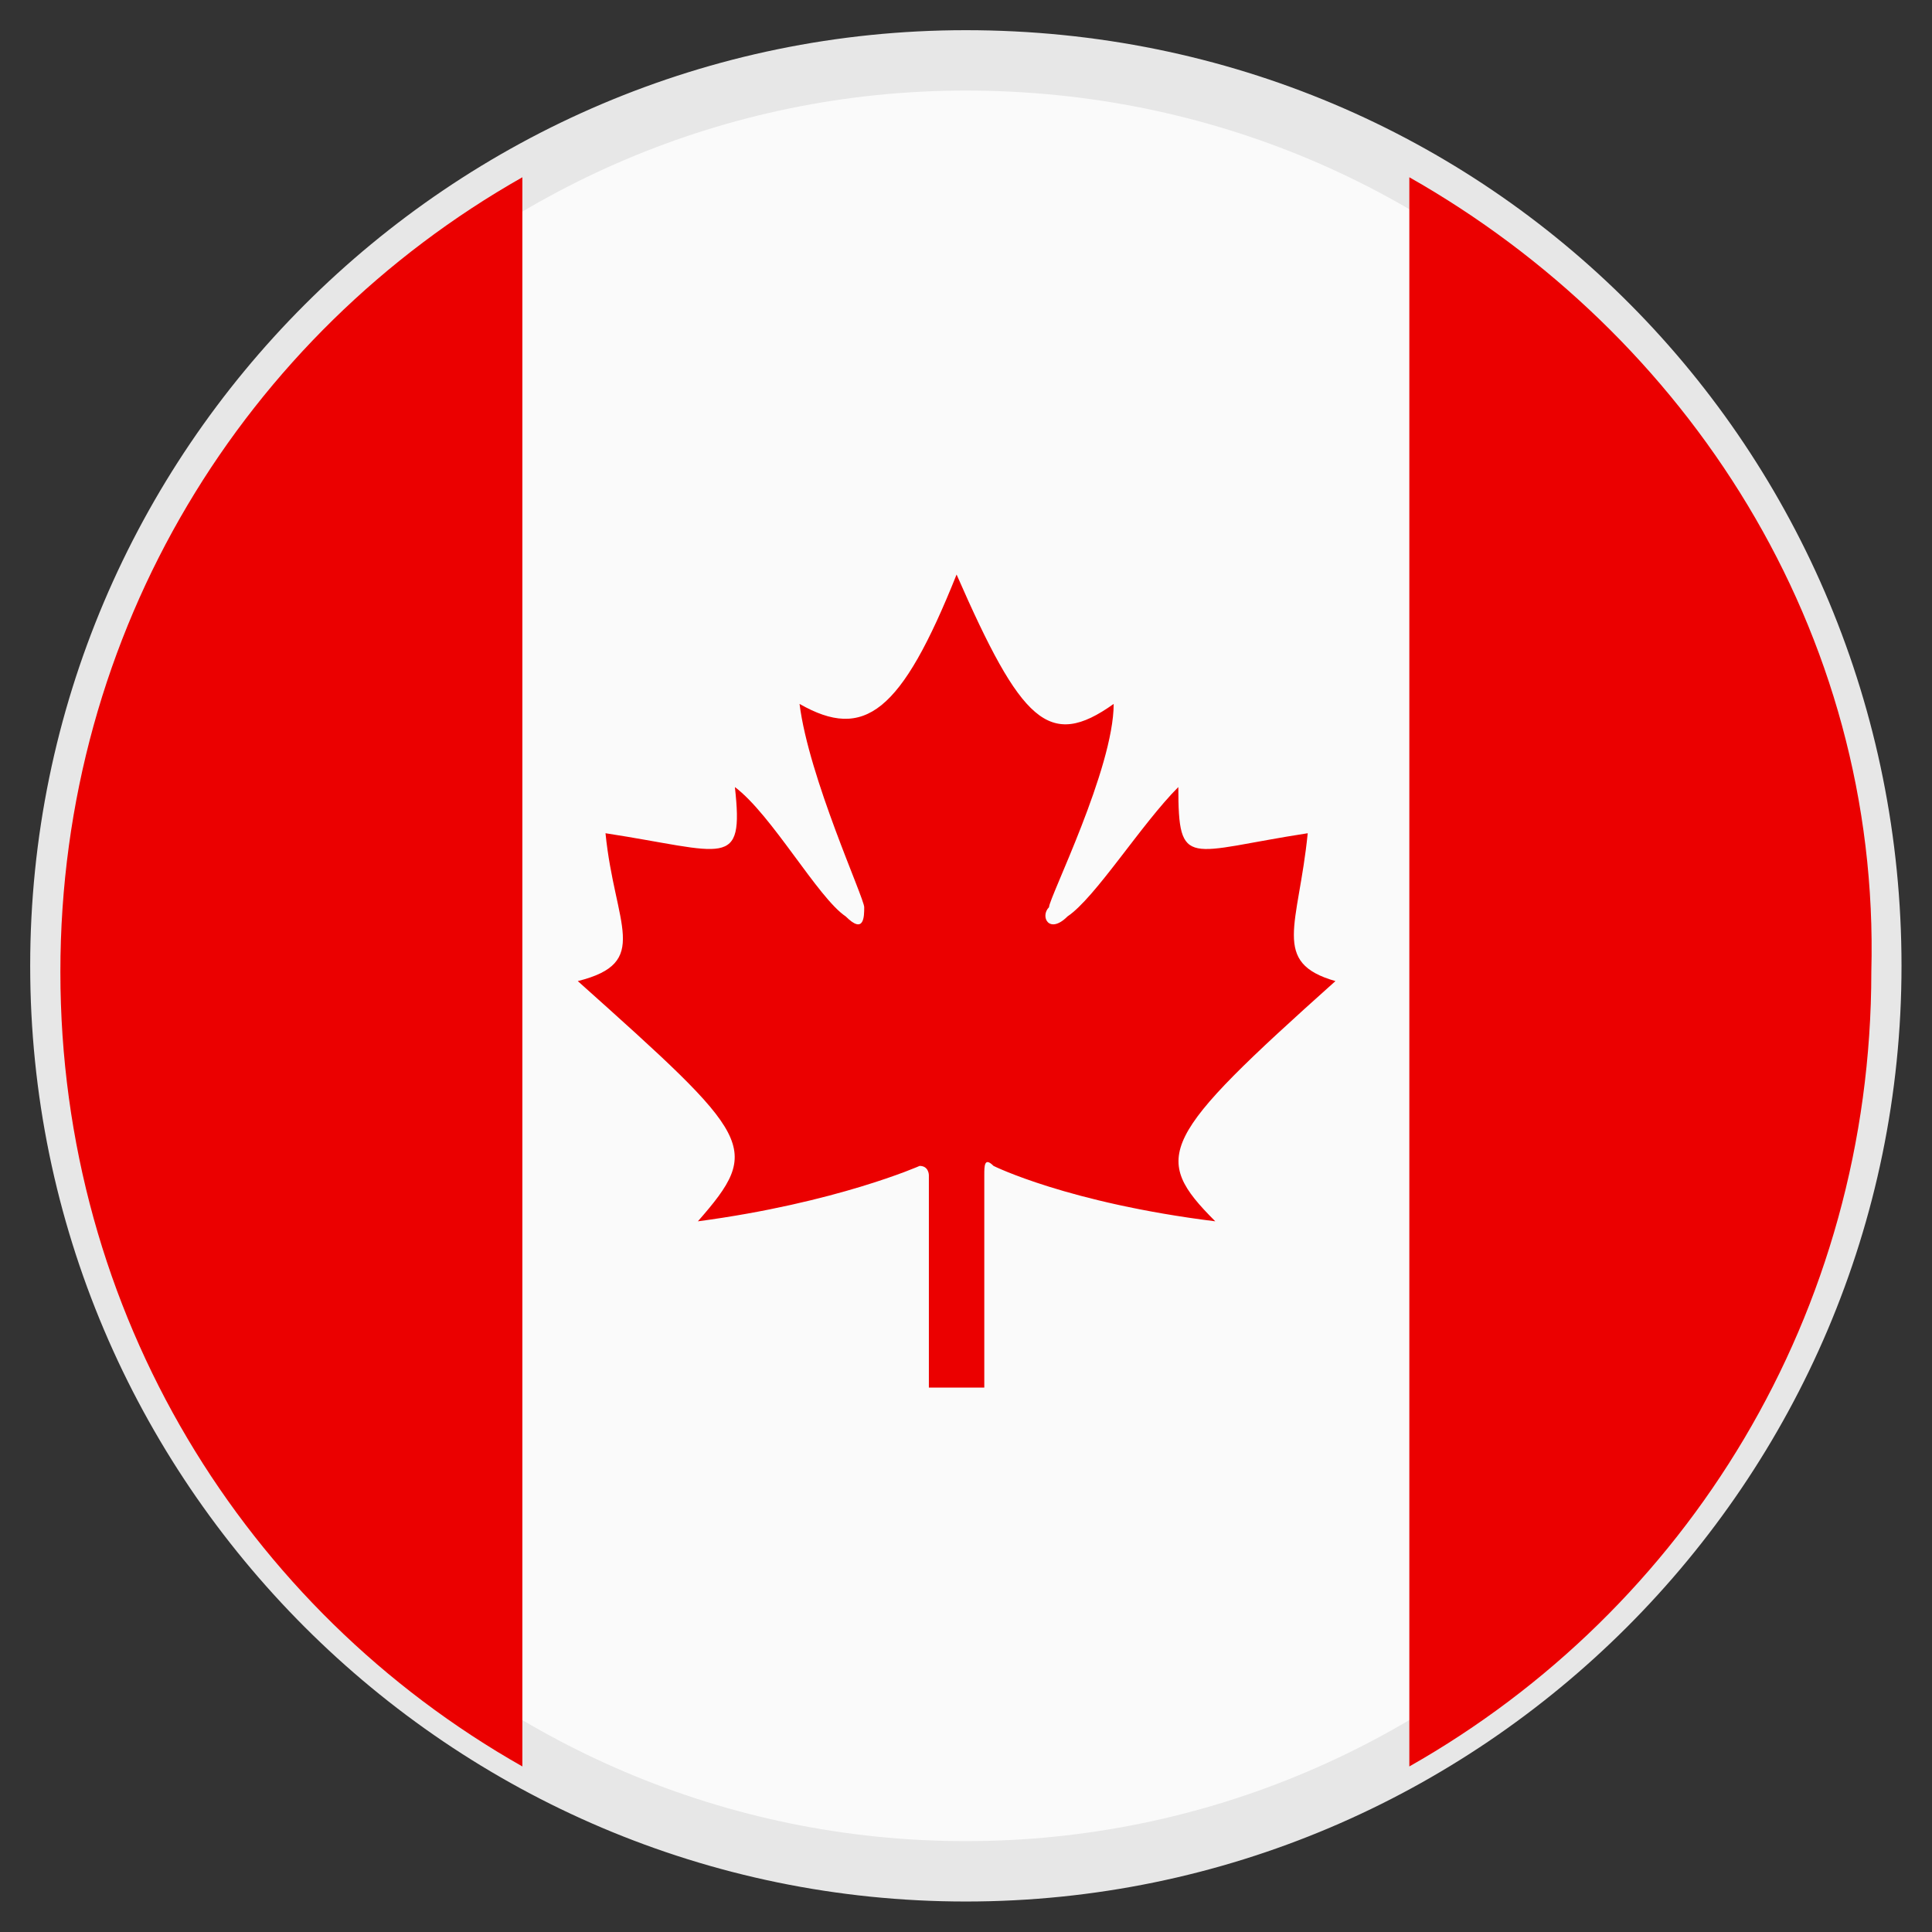
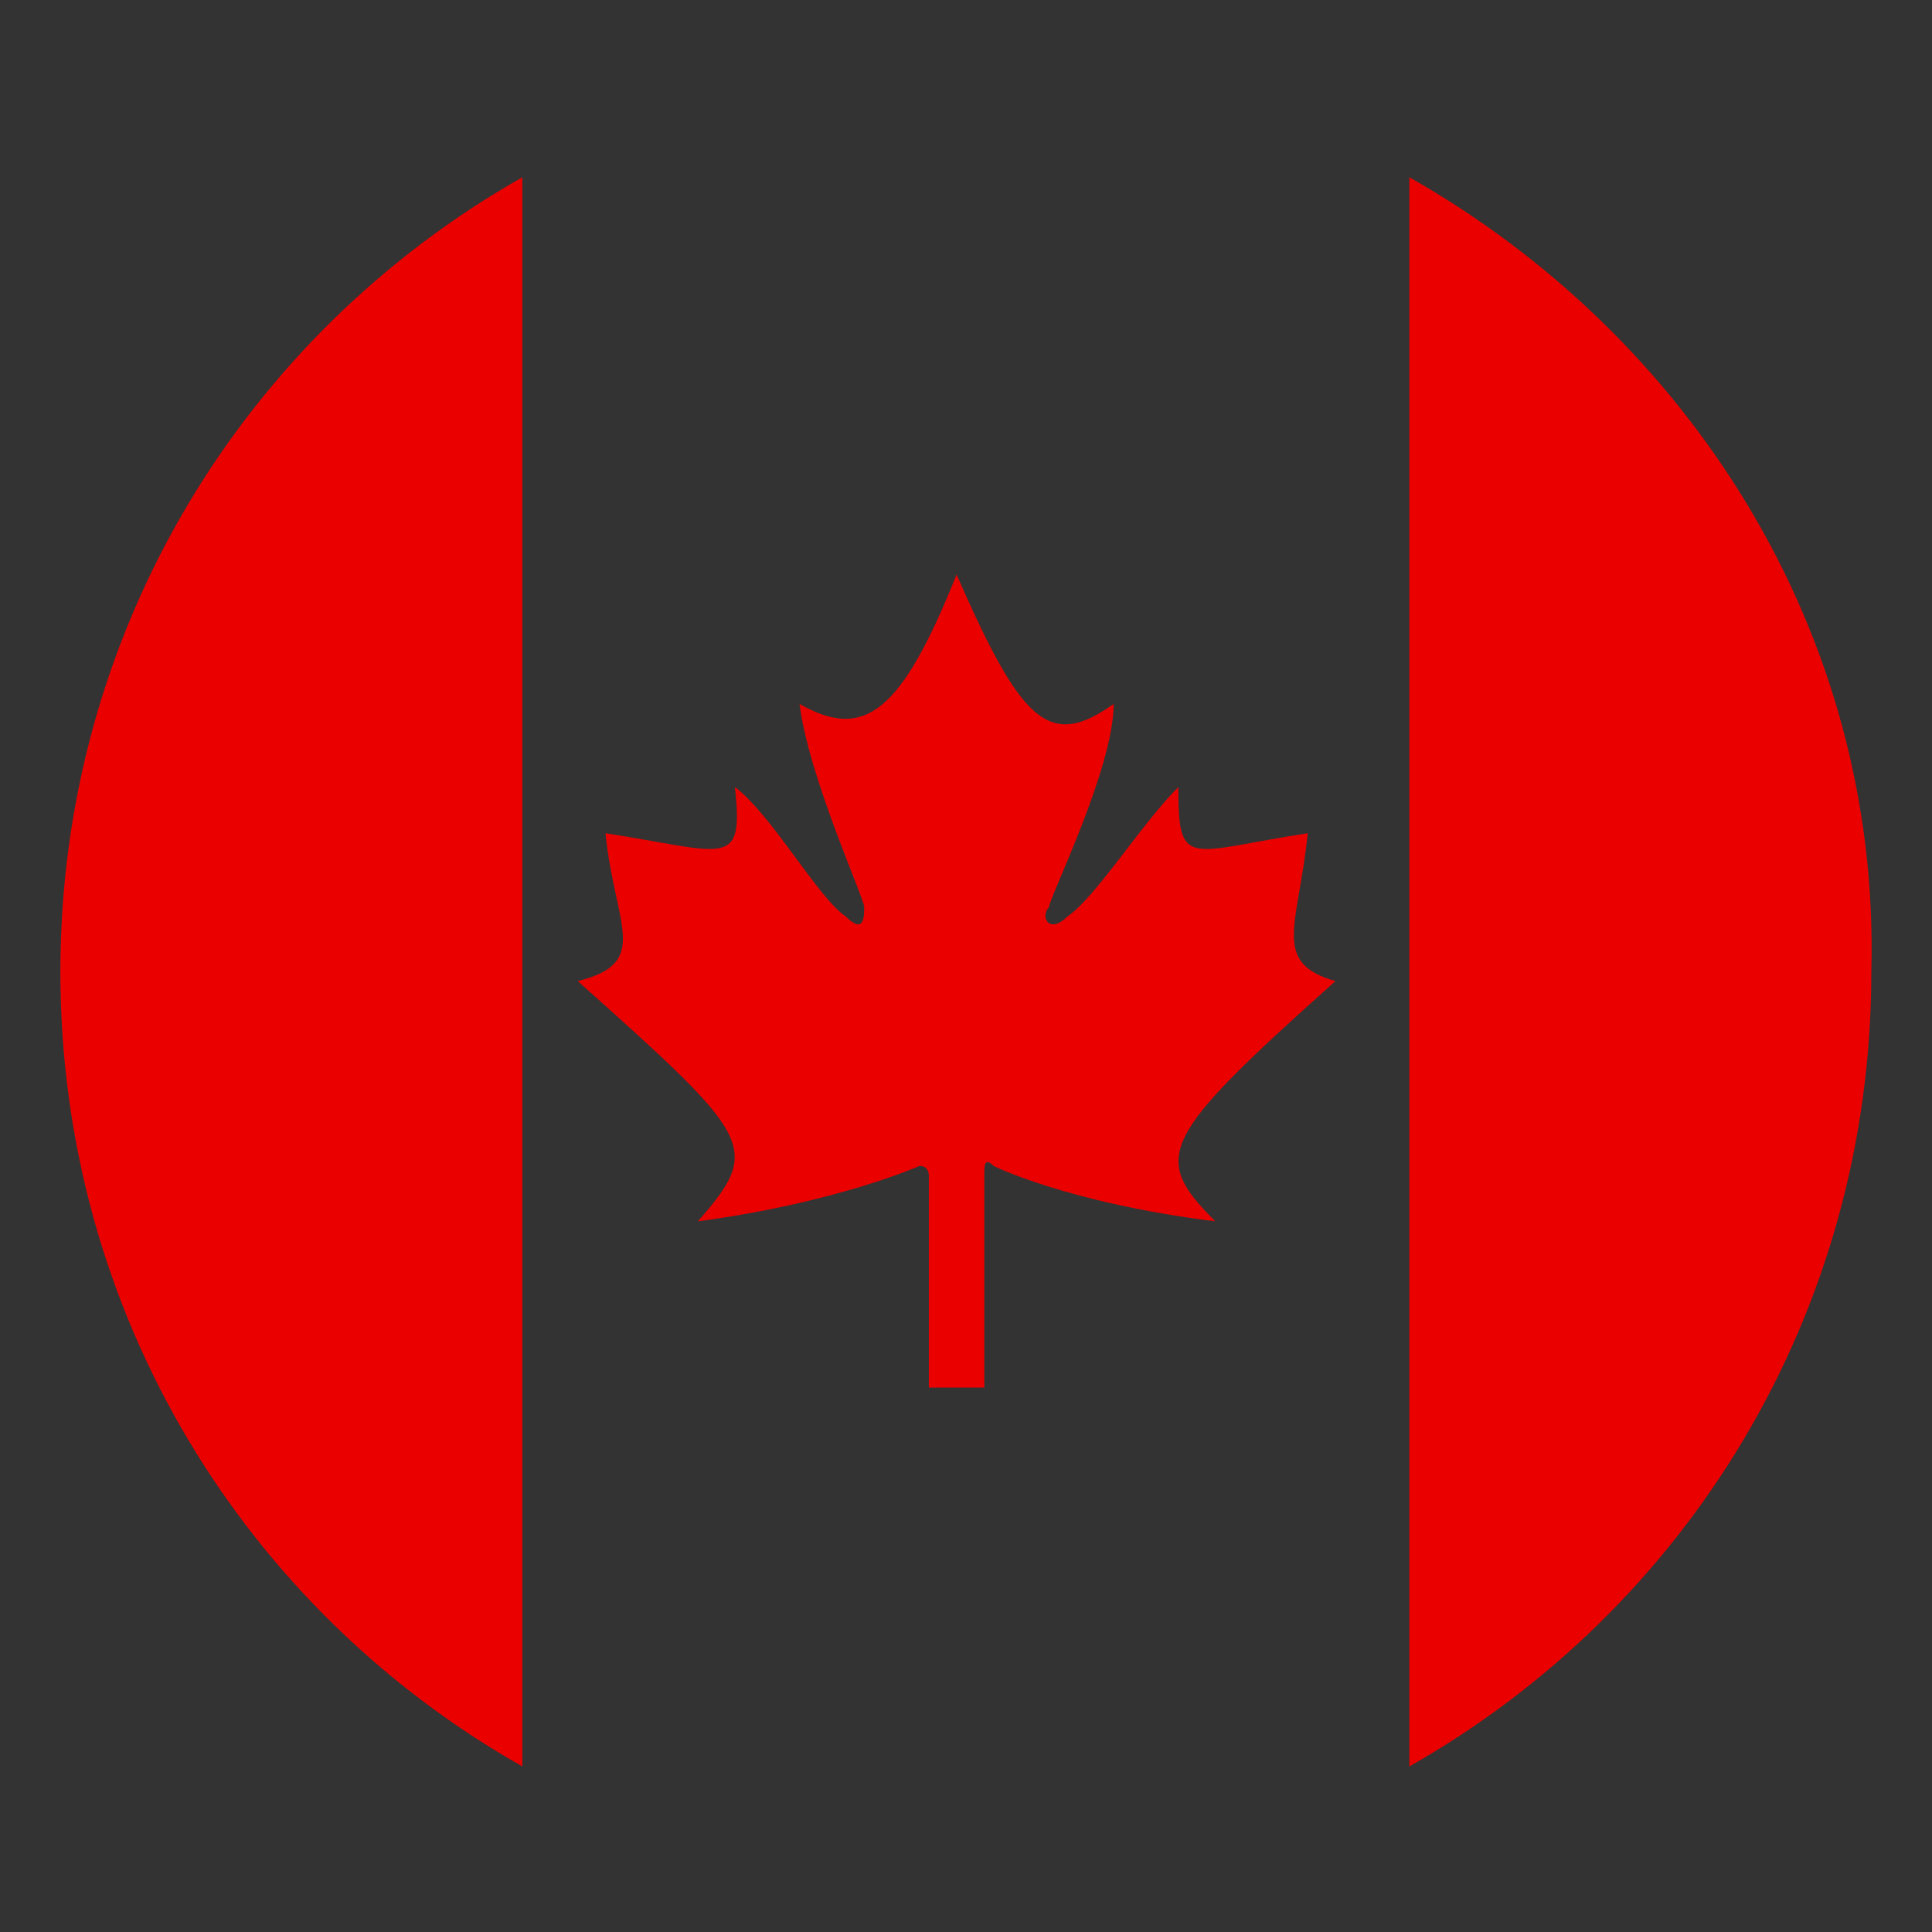
<svg xmlns="http://www.w3.org/2000/svg" width="32px" height="32px" viewBox="0 0 32 32" version="1.1">
  <rect x="0" y="0" width="32" height="32" fill="#333333" stroke="none" />
  <title>编组</title>
  <g id="页面-1" stroke="none" stroke-width="1" fill="none" fill-rule="evenodd">
    <g id="首页" transform="translate(-700, -897)" fill-rule="nonzero">
      <g id="编组" transform="translate(701, 898)">
-         <path d="M14.997,0 C6.734,0 0,6.734 0,14.997 C0,23.261 6.734,29.995 14.997,29.995 C23.261,29.995 29.995,23.261 29.995,14.997 C29.995,6.734 23.414,0 14.997,0" id="路径" stroke="#E7E7E7" fill="#FAFAFA" />
        <path d="M22.343,1.936 L22.343,28.258 C26.934,25.656 29.995,20.759 29.995,15.097 C30.148,9.435 26.934,4.538 22.343,1.936 M20.66,12.801 C18.67,13.107 18.517,13.414 18.517,12.036 C17.905,12.648 17.14,13.873 16.681,14.179 C16.375,14.485 16.222,14.179 16.375,14.026 C16.375,13.873 17.446,11.73 17.446,10.659 C16.375,11.424 15.916,10.965 14.844,8.516 C13.926,10.812 13.314,11.271 12.243,10.659 C12.396,11.883 13.314,13.873 13.314,14.026 C13.314,14.179 13.314,14.485 13.008,14.179 C12.549,13.873 11.784,12.495 11.172,12.036 C11.325,13.413 11.018,13.107 9.029,12.801 C9.182,14.332 9.794,14.944 8.57,15.25 C11.478,17.852 11.631,18.005 10.559,19.229 C12.855,18.923 14.232,18.311 14.232,18.311 C14.385,18.311 14.385,18.464 14.385,18.464 L14.385,21.983 L15.303,21.983 L15.303,18.464 C15.303,18.311 15.303,18.158 15.456,18.311 C15.456,18.311 16.681,18.923 19.129,19.229 C18.058,18.158 18.211,17.852 21.119,15.25 C20.048,14.944 20.507,14.332 20.66,12.801 M7.652,1.936 L7.652,28.258 C3.061,25.656 0,20.759 0,15.097 C0,9.435 3.061,4.538 7.652,1.936" id="形状" fill="#EB0000" />
      </g>
    </g>
  </g>
</svg>